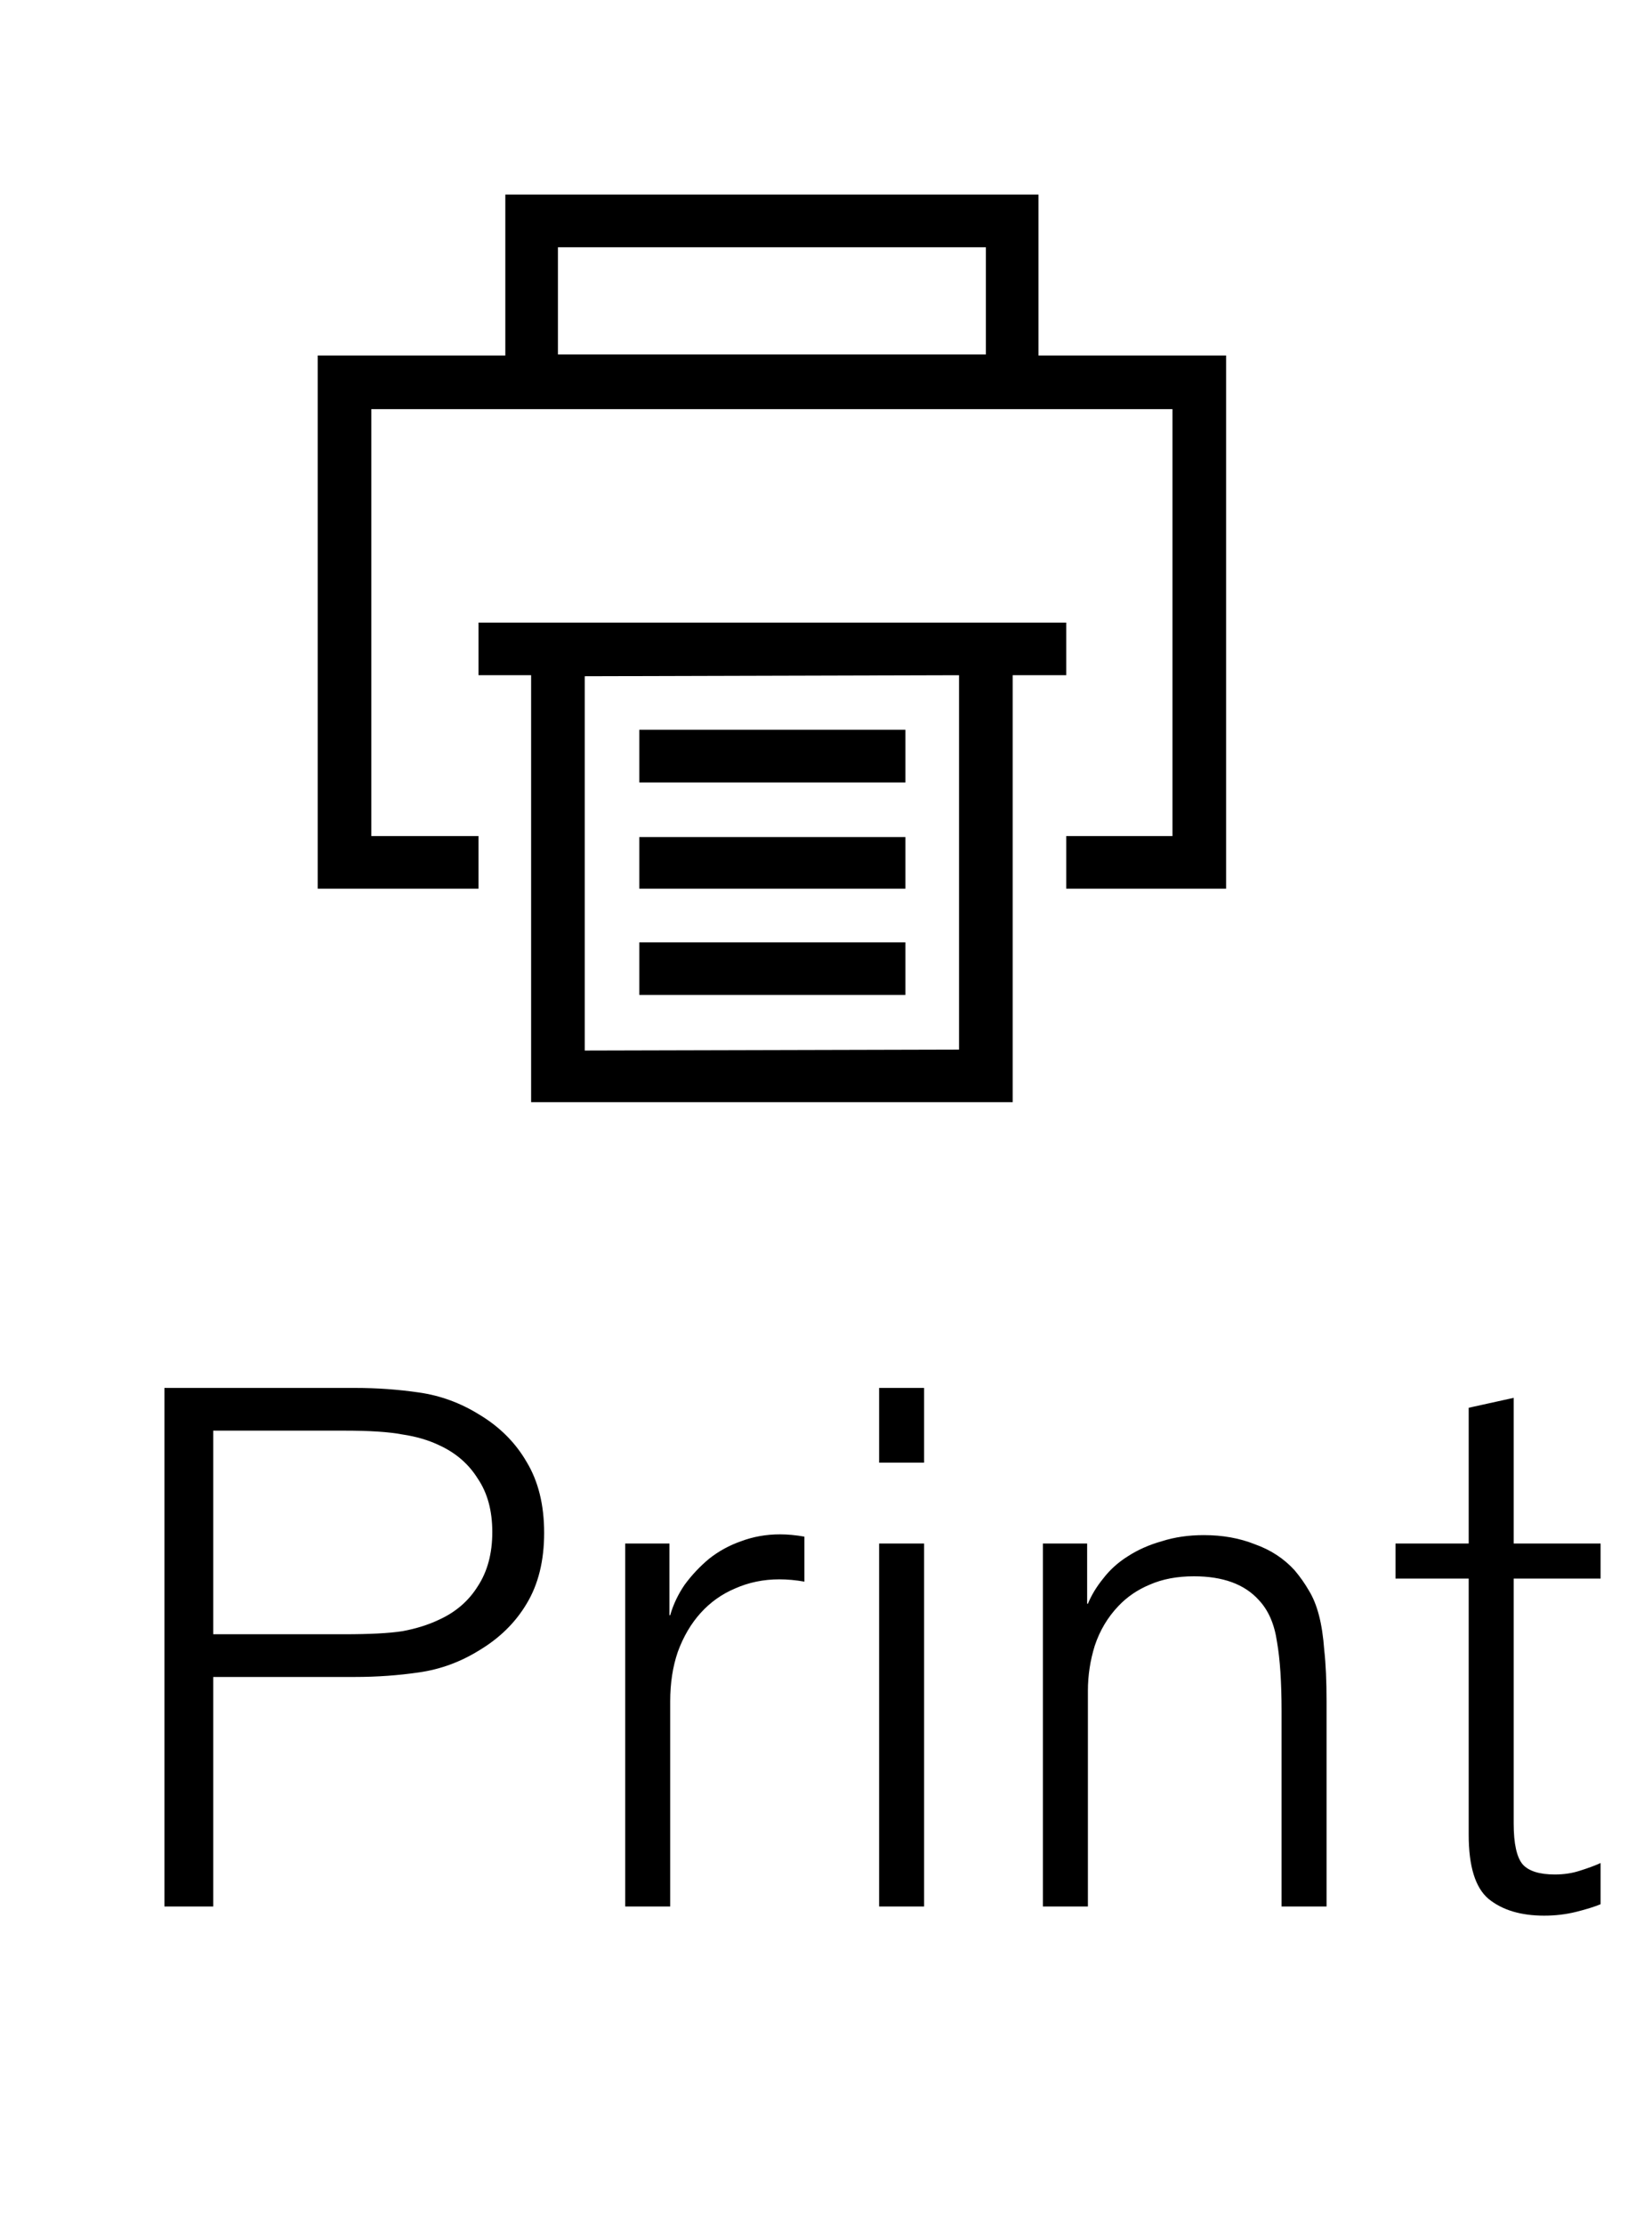
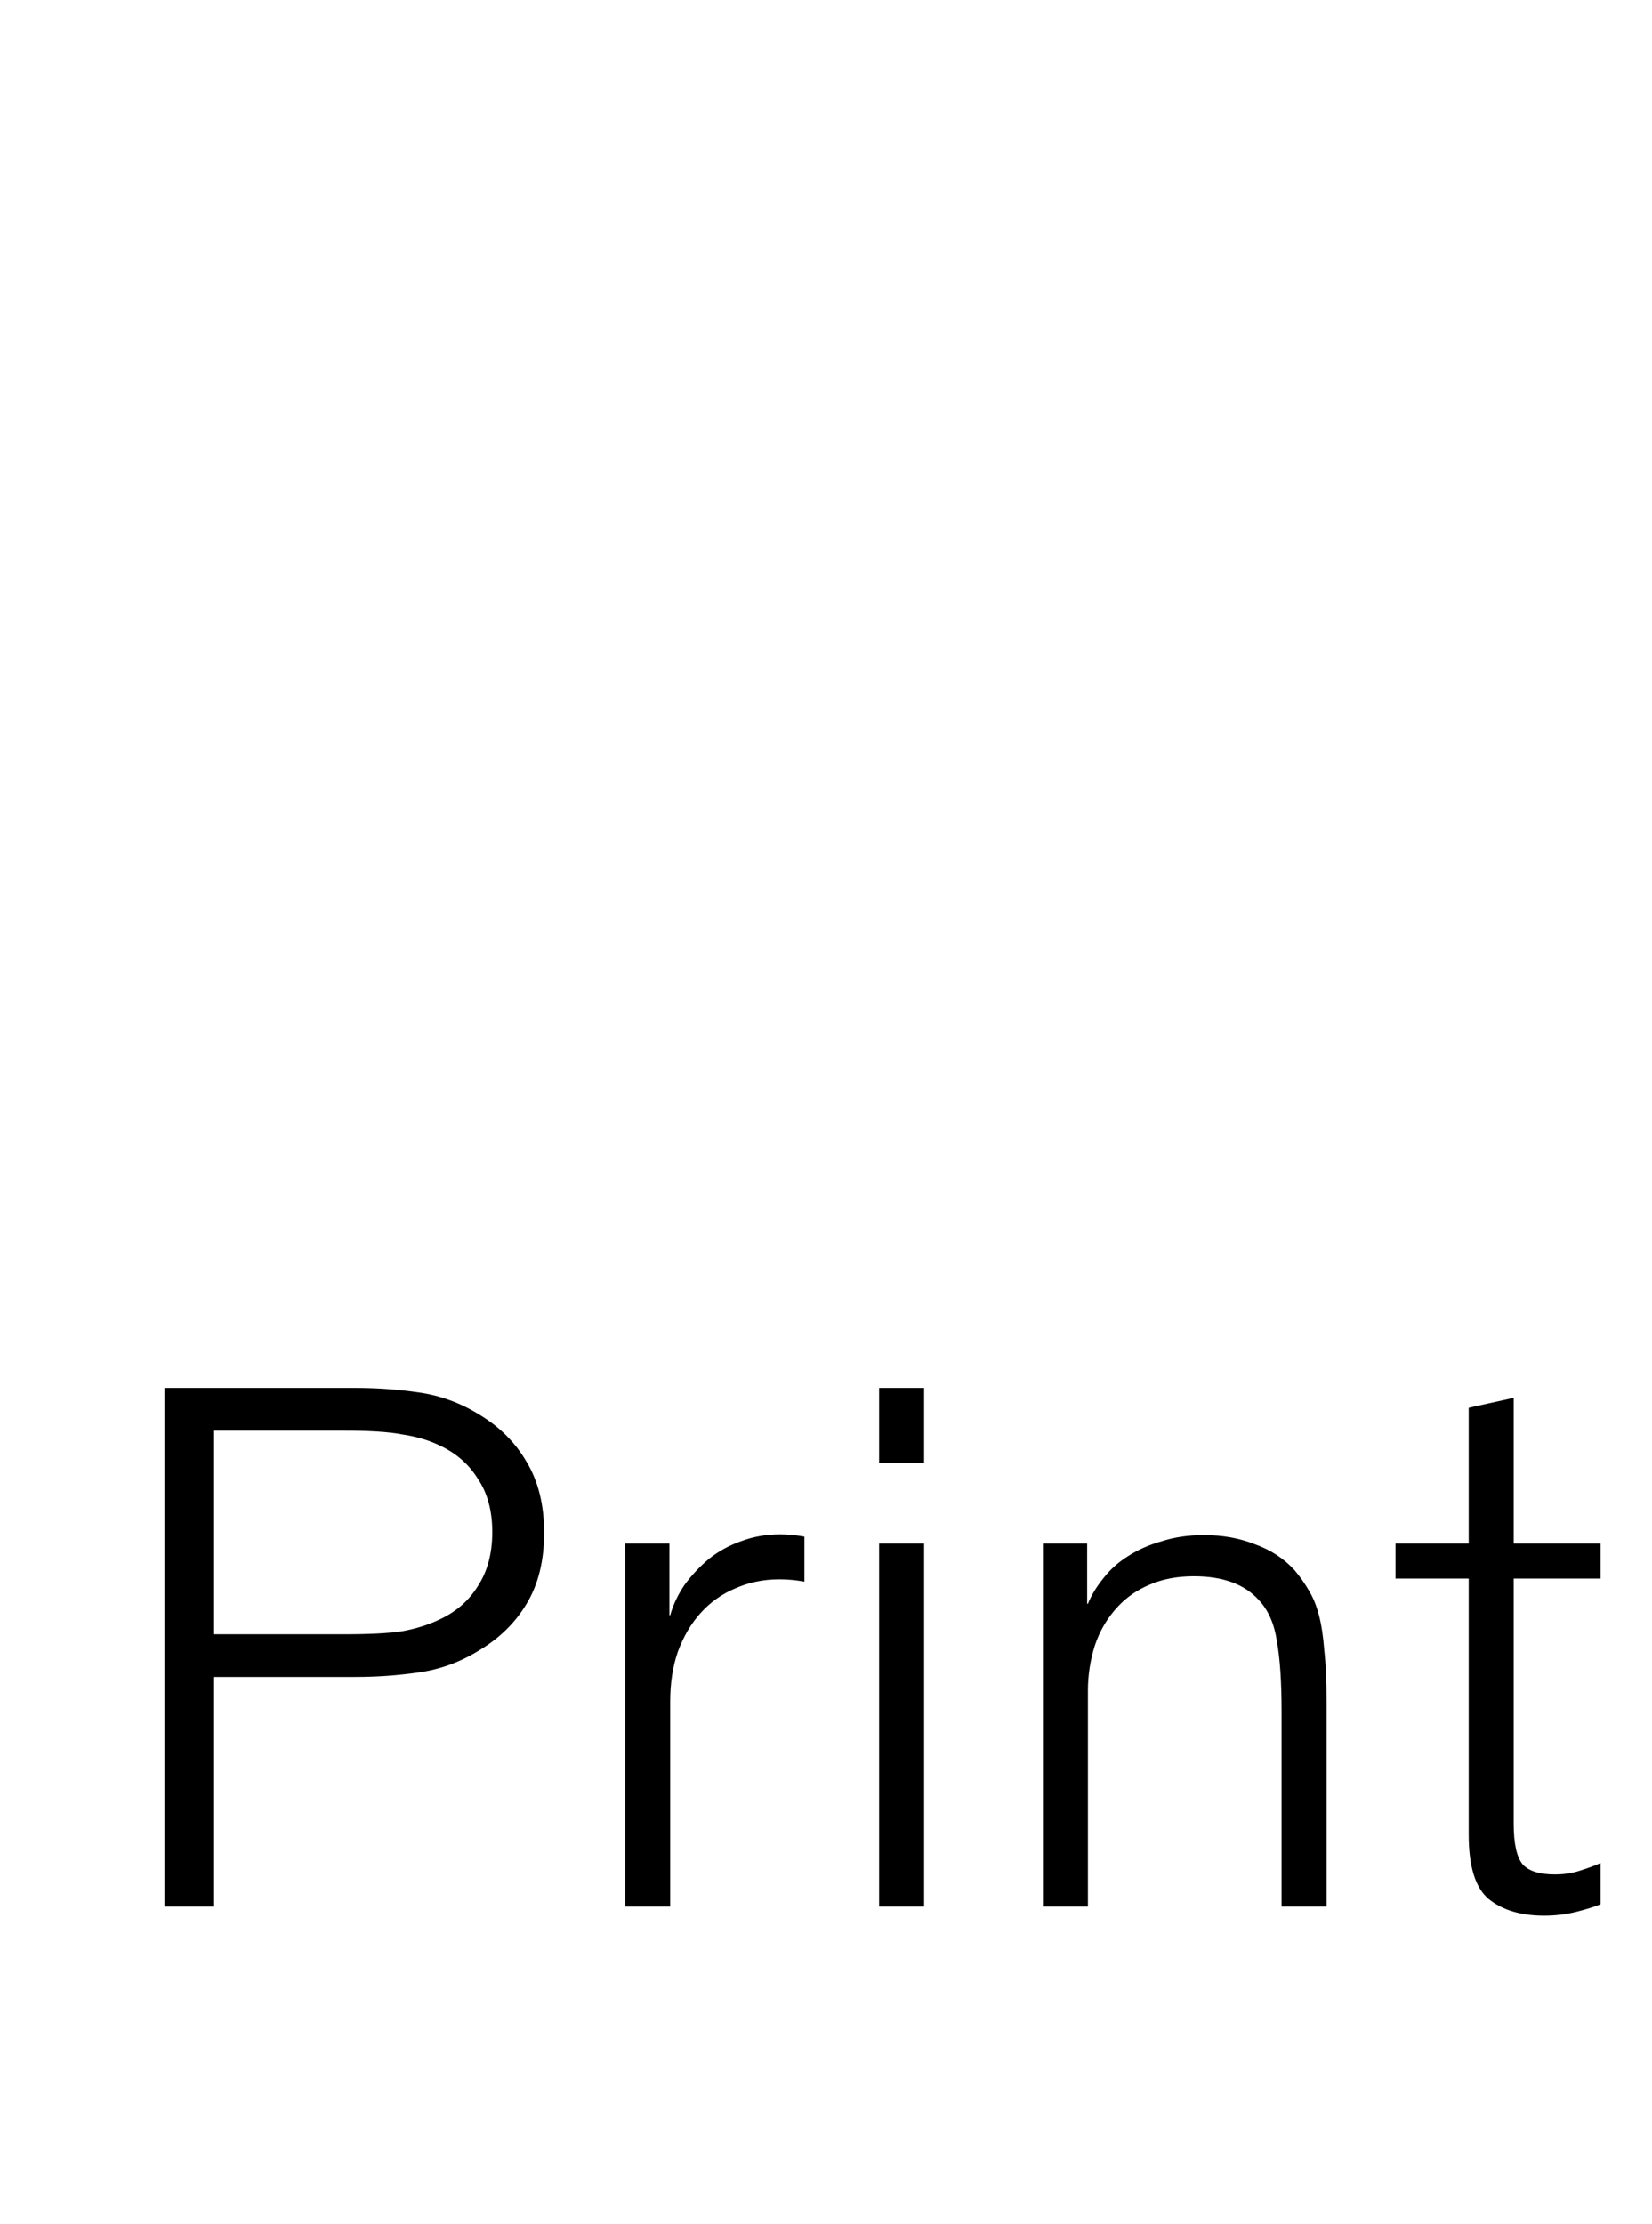
<svg xmlns="http://www.w3.org/2000/svg" width="26" height="35" viewBox="0 0 26 35" fill="none">
-   <path d="M16.344 5.594V3.062H7.953V5.594H5V13.984H7.531V13.156H5.844V6.438H18.453V13.156H16.781V13.984H19.297V5.594H16.344ZM8.781 5.578V3.891H15.516V5.578H8.781ZM10.062 13.172H14.25V13.984H10.062V13.172ZM10.062 14.828H14.25V15.656H10.062V14.828ZM10.062 11.484H14.25V12.312H10.062V11.484ZM16.781 10.625V9.797H7.531V10.625H8.359V17.344H15.938V10.625H16.781ZM15.094 16.516L9.203 16.531V10.641L15.094 10.625V16.516Z" fill="black" />
  <path d="M3.356 26.388V30H2.588V21.84H5.588C5.932 21.84 6.268 21.864 6.596 21.912C6.932 21.96 7.248 22.076 7.544 22.26C7.864 22.452 8.112 22.7 8.288 23.004C8.472 23.308 8.564 23.68 8.564 24.12C8.564 24.56 8.472 24.932 8.288 25.236C8.112 25.532 7.864 25.776 7.544 25.968C7.248 26.152 6.932 26.268 6.596 26.316C6.268 26.364 5.932 26.388 5.588 26.388H3.356ZM3.356 25.716H5.42C5.82 25.716 6.124 25.7 6.332 25.668C6.548 25.628 6.74 25.568 6.908 25.488C7.172 25.368 7.376 25.192 7.52 24.96C7.672 24.728 7.748 24.444 7.748 24.108C7.748 23.772 7.672 23.492 7.52 23.268C7.376 23.036 7.172 22.86 6.908 22.74C6.74 22.66 6.548 22.604 6.332 22.572C6.124 22.532 5.82 22.512 5.42 22.512H3.356V25.716ZM12.66 24.888C12.524 24.864 12.392 24.852 12.264 24.852C12.016 24.852 11.784 24.9 11.568 24.996C11.36 25.084 11.18 25.212 11.028 25.38C10.876 25.548 10.756 25.752 10.668 25.992C10.588 26.224 10.548 26.484 10.548 26.772V30H9.84V24.288H10.536V25.416H10.548C10.596 25.248 10.672 25.088 10.776 24.936C10.888 24.784 11.016 24.648 11.16 24.528C11.312 24.408 11.48 24.316 11.664 24.252C11.856 24.18 12.06 24.144 12.276 24.144C12.396 24.144 12.524 24.156 12.66 24.18V24.888ZM14.544 30H13.836V24.288H14.544V30ZM14.544 23.016H13.836V21.84H14.544V23.016ZM20.878 30H20.17V26.928C20.17 26.472 20.146 26.108 20.098 25.836C20.058 25.556 19.962 25.336 19.81 25.176C19.586 24.928 19.246 24.804 18.79 24.804C18.526 24.804 18.294 24.848 18.094 24.936C17.902 25.016 17.738 25.128 17.602 25.272C17.434 25.448 17.31 25.656 17.23 25.896C17.158 26.128 17.122 26.364 17.122 26.604V30H16.414V24.288H17.11V25.236H17.122C17.178 25.1 17.258 24.968 17.362 24.84C17.466 24.704 17.594 24.588 17.746 24.492C17.906 24.388 18.086 24.308 18.286 24.252C18.486 24.188 18.706 24.156 18.946 24.156C19.242 24.156 19.51 24.204 19.75 24.3C19.998 24.388 20.206 24.524 20.374 24.708C20.462 24.812 20.538 24.92 20.602 25.032C20.666 25.136 20.718 25.264 20.758 25.416C20.798 25.568 20.826 25.752 20.842 25.968C20.866 26.184 20.878 26.452 20.878 26.772V30ZM21.963 24.288H23.115V22.152L23.823 21.996V24.288H25.191V24.84H23.823V28.692C23.823 29.012 23.871 29.228 23.967 29.34C24.063 29.444 24.231 29.496 24.471 29.496C24.615 29.496 24.747 29.476 24.867 29.436C24.995 29.396 25.103 29.356 25.191 29.316V29.964C25.095 30.004 24.967 30.044 24.807 30.084C24.647 30.124 24.479 30.144 24.303 30.144C23.935 30.144 23.643 30.056 23.427 29.88C23.219 29.704 23.115 29.368 23.115 28.872V24.84H21.963V24.288Z" fill="black" />
</svg>